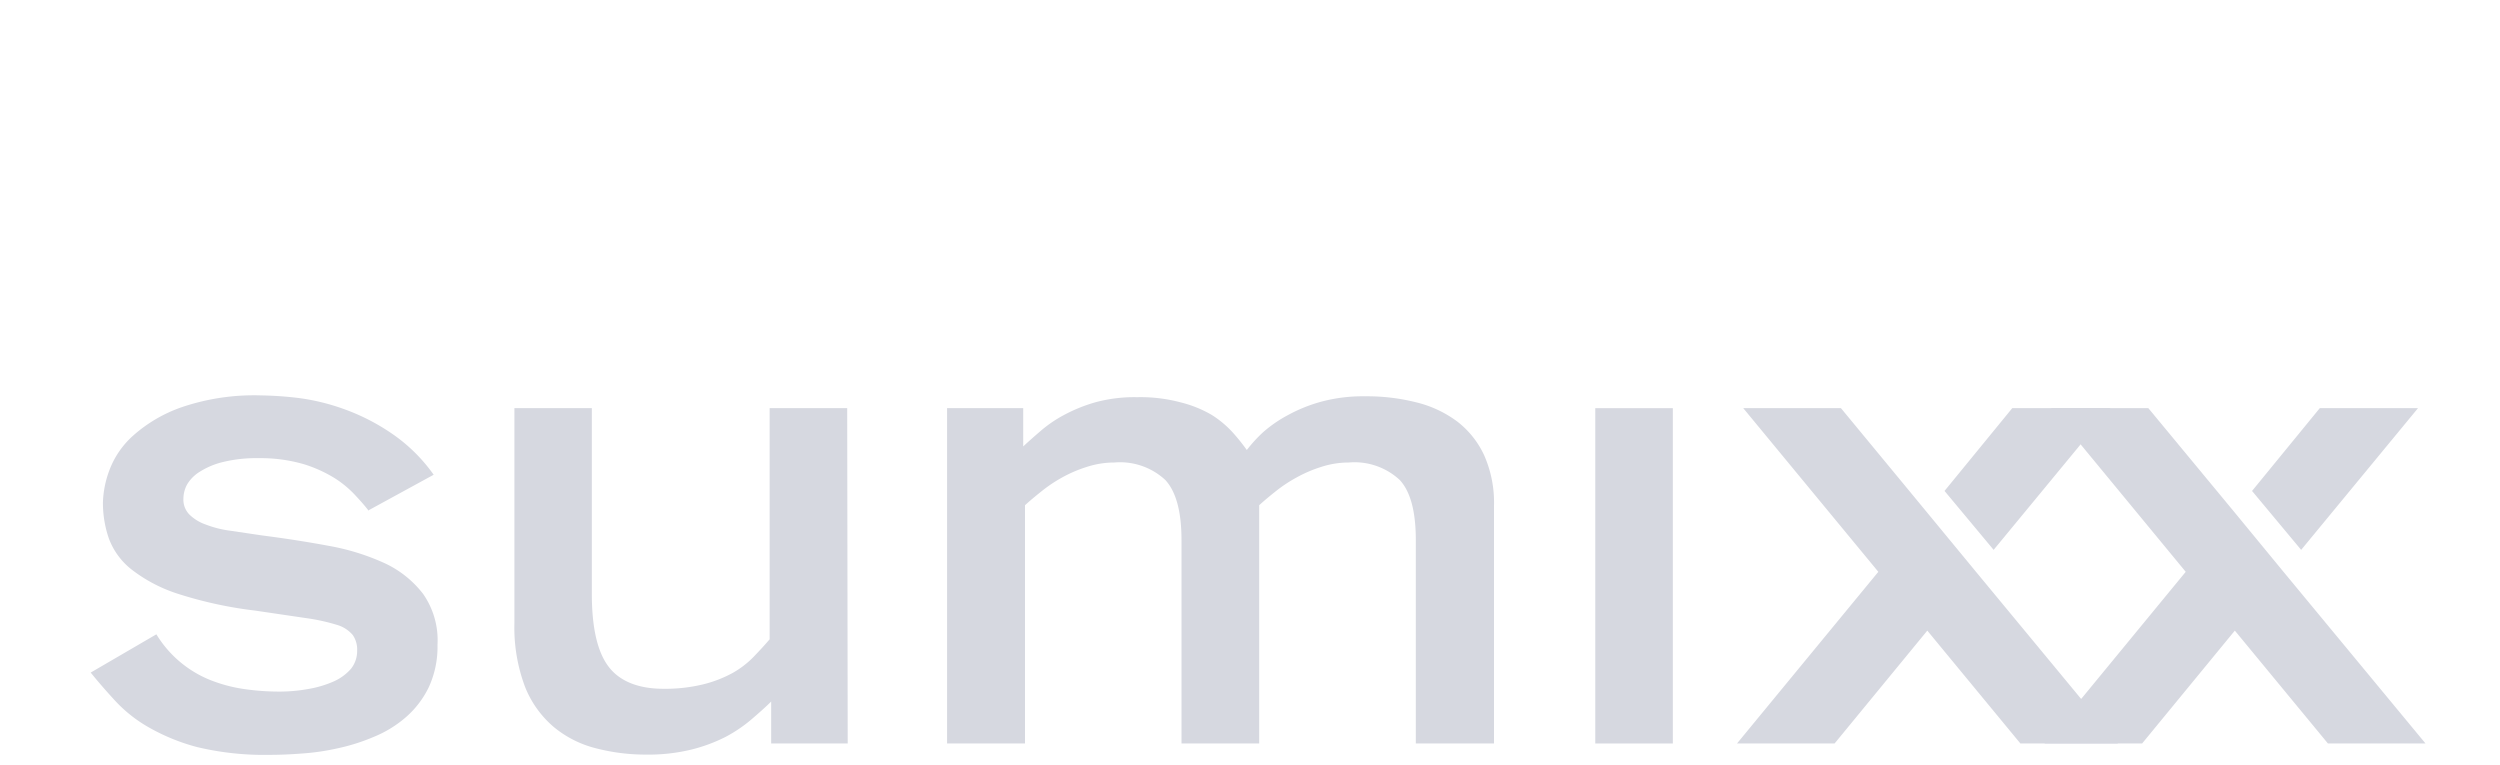
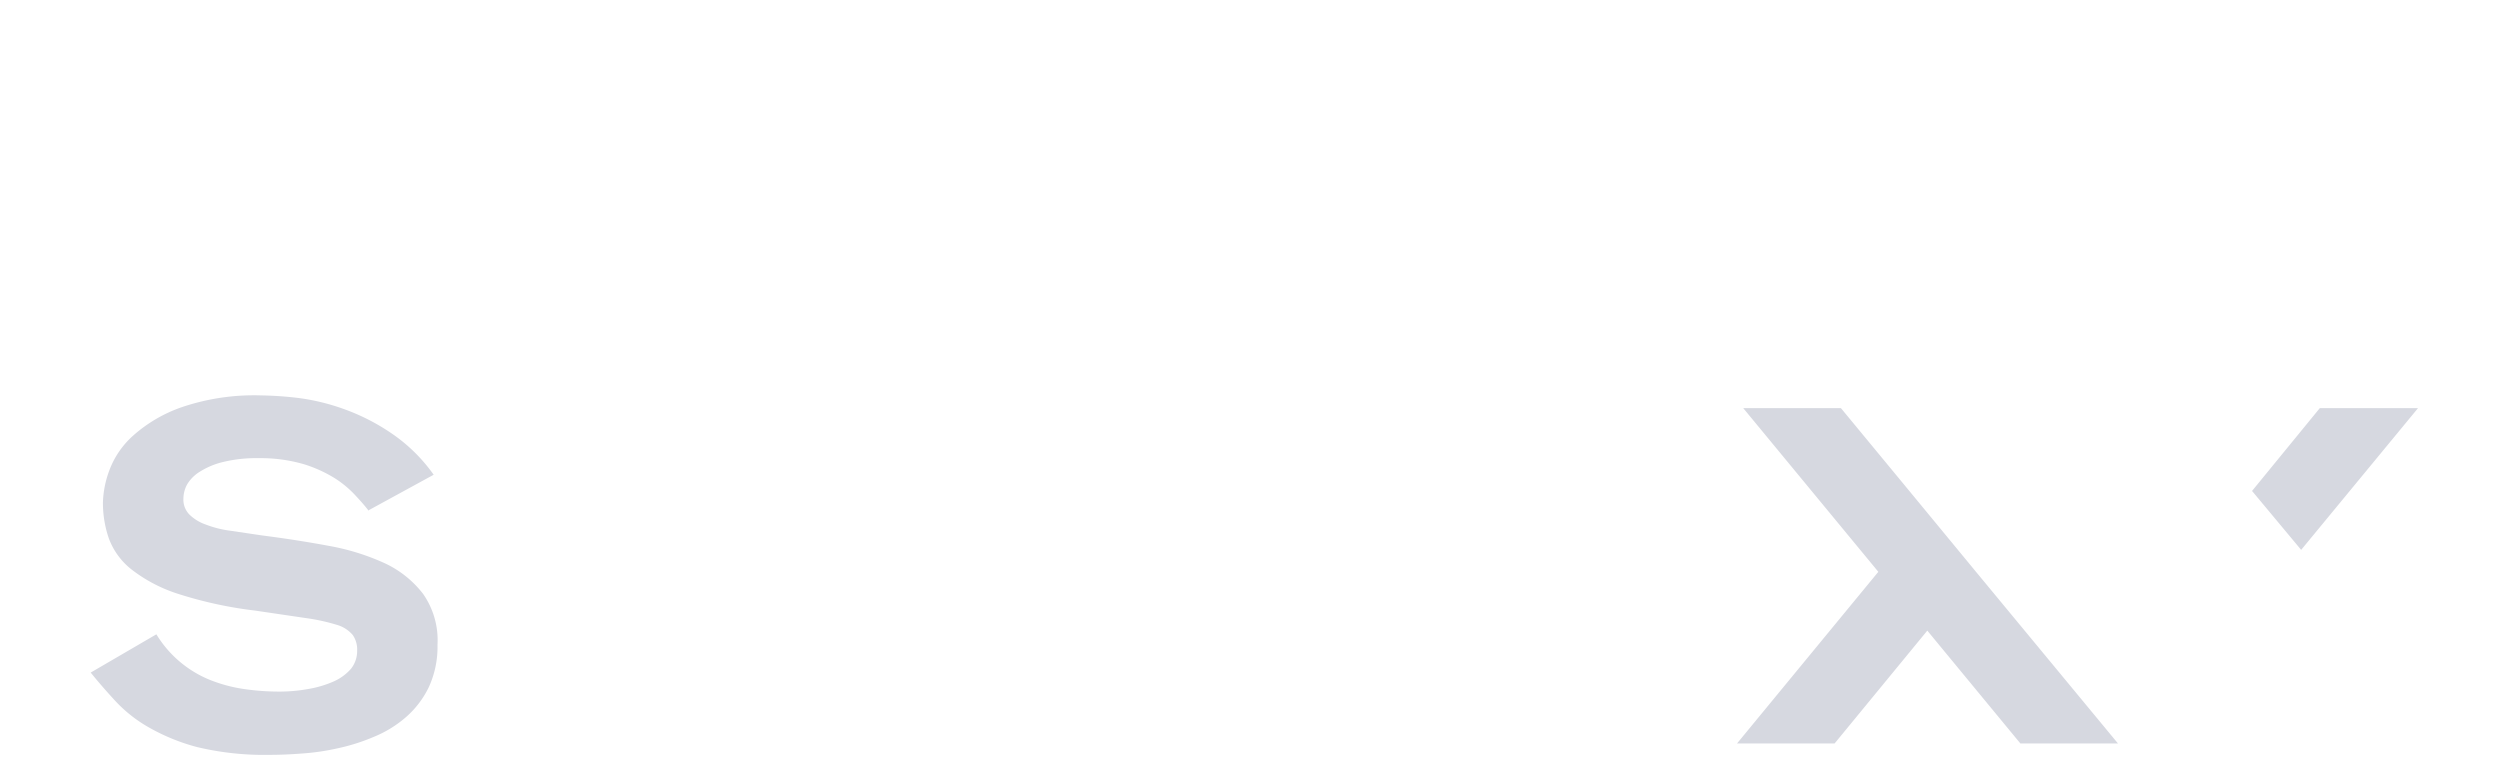
<svg xmlns="http://www.w3.org/2000/svg" width="196" height="60" id="Layer_1" data-name="Layer 1" viewBox="0 0 196 60">
  <defs>
    <style>.cls-1{fill:none;}.cls-2{clip-path:url(#clip-path);}.cls-3{fill:#d6d8e0;}</style>
    <clipPath id="clip-path">
      <rect class="cls-1" x="7.08" y="31.02" width="183.08" height="28.15" />
    </clipPath>
  </defs>
  <g class="cls-2">
    <path class="cls-3" d="M28.91,40.05c-.23-.3-.55-.68-1-1.16a8.19,8.19,0,0,0-1.62-1.37,10.42,10.42,0,0,0-2.48-1.13,12.12,12.12,0,0,0-3.53-.47,11,11,0,0,0-2.79.3,6,6,0,0,0-1.82.76,2.94,2.94,0,0,0-1,1,2.36,2.36,0,0,0-.29,1.11,1.66,1.66,0,0,0,.47,1.25,3.43,3.43,0,0,0,1.27.78,8.3,8.3,0,0,0,1.94.49l2.5.37c1.79.23,3.53.5,5.19.81a18.22,18.22,0,0,1,4.42,1.37,8.13,8.13,0,0,1,3,2.4,6.34,6.34,0,0,1,1.13,4,7.55,7.55,0,0,1-.68,3.31,7.37,7.37,0,0,1-1.79,2.35,9,9,0,0,1-2.5,1.54,15.44,15.44,0,0,1-2.87.91,18.46,18.46,0,0,1-2.85.41c-.91.07-1.73.1-2.45.1a22.67,22.67,0,0,1-5.71-.61A15.78,15.78,0,0,1,11.62,57,10.94,10.94,0,0,1,9,54.91c-.71-.77-1.34-1.5-1.89-2.18l5.15-3a8.77,8.77,0,0,0,4.14,3.55A11.68,11.68,0,0,0,19,54a18.92,18.92,0,0,0,2.82.22,12.55,12.55,0,0,0,2.33-.2,8.29,8.29,0,0,0,2-.59,3.88,3.88,0,0,0,1.37-1A2.23,2.23,0,0,0,28,51a2,2,0,0,0-.34-1.21A2.55,2.55,0,0,0,26.45,49,15.39,15.39,0,0,0,24,48.46l-4-.59A32.13,32.13,0,0,1,14,46.57a11.81,11.81,0,0,1-3.67-1.91,5.55,5.55,0,0,1-1.79-2.43,8.5,8.5,0,0,1-.47-2.84,7.83,7.83,0,0,1,.49-2.48,6.86,6.86,0,0,1,1.87-2.75,11.29,11.29,0,0,1,3.8-2.23A17.64,17.64,0,0,1,20.48,31a27.81,27.81,0,0,1,2.82.19,16.81,16.81,0,0,1,3.55.84,16.45,16.45,0,0,1,3.75,1.88A13,13,0,0,1,34,37.22L28.91,40Z" />
-     <path class="cls-3" d="M66.46,58.29h-6V55c-.46.46-1,.93-1.57,1.42a11.2,11.2,0,0,1-2,1.35,12.55,12.55,0,0,1-2.7,1,14.21,14.21,0,0,1-3.53.39,15.43,15.43,0,0,1-3.92-.49A8.37,8.37,0,0,1,43.42,57a8,8,0,0,1-2.26-3.16,13.2,13.2,0,0,1-.83-5V32H46.4V46.56q0,3.93,1.28,5.66C48.53,53.38,50,54,52,54a12.48,12.48,0,0,0,3.14-.35,9.6,9.6,0,0,0,2.28-.88,7.24,7.24,0,0,0,1.64-1.25c.46-.48.89-.94,1.28-1.4V32h6.08Z" />
-     <path class="cls-3" d="M74.22,32h6v3q.58-.54,1.35-1.2a10,10,0,0,1,1.82-1.25,12.37,12.37,0,0,1,2.45-1,11.61,11.61,0,0,1,3.31-.41,12.21,12.21,0,0,1,3.43.41A9.22,9.22,0,0,1,95,32.53a7.94,7.94,0,0,1,1.65,1.38,15.7,15.7,0,0,1,1.1,1.37A11.37,11.37,0,0,1,99,33.91,10.16,10.16,0,0,1,101,32.53a12,12,0,0,1,2.63-1.05,12.57,12.57,0,0,1,3.4-.41,15.77,15.77,0,0,1,4.07.49,8.83,8.83,0,0,1,3.19,1.52,7.09,7.09,0,0,1,2.08,2.64,9.18,9.18,0,0,1,.76,3.93V58.29H111V42.35c0-2.23-.41-3.79-1.25-4.71a5.21,5.21,0,0,0-4-1.38,7,7,0,0,0-2.18.35,10.29,10.29,0,0,0-1.93.83A11.18,11.18,0,0,0,100,38.53c-.49.39-.92.75-1.28,1.08V58.29H92.63V42.35c0-2.23-.42-3.79-1.26-4.71a5.21,5.21,0,0,0-4-1.38,7,7,0,0,0-2.18.35,10.29,10.29,0,0,0-1.93.83,11.18,11.18,0,0,0-1.62,1.09c-.49.39-.92.75-1.28,1.08V58.29H74.25V32Z" />
-     <path class="cls-3" d="M125.07,32h6.08V58.29h-6.08Z" />
    <path class="cls-3" d="M155,44.93l-5.31-6.44L144.33,32h-7.66l10.59,12.83L136.18,58.29h7.65l7.27-8.85,7.3,8.85h7.65Z" />
-     <path class="cls-3" d="M156.3,43.11,165.46,32h-7.7l-5.31,6.49Z" />
    <path class="cls-3" d="M180.41,43.11,189.57,32h-7.7l-5.31,6.49Z" />
-     <path class="cls-3" d="M179,44.8l-3.85-4.68L168.43,32h-7.65l10.58,12.83L160.29,58.29h7.65l7.27-8.85,7.3,8.85h7.65Z" />
  </g>
</svg>